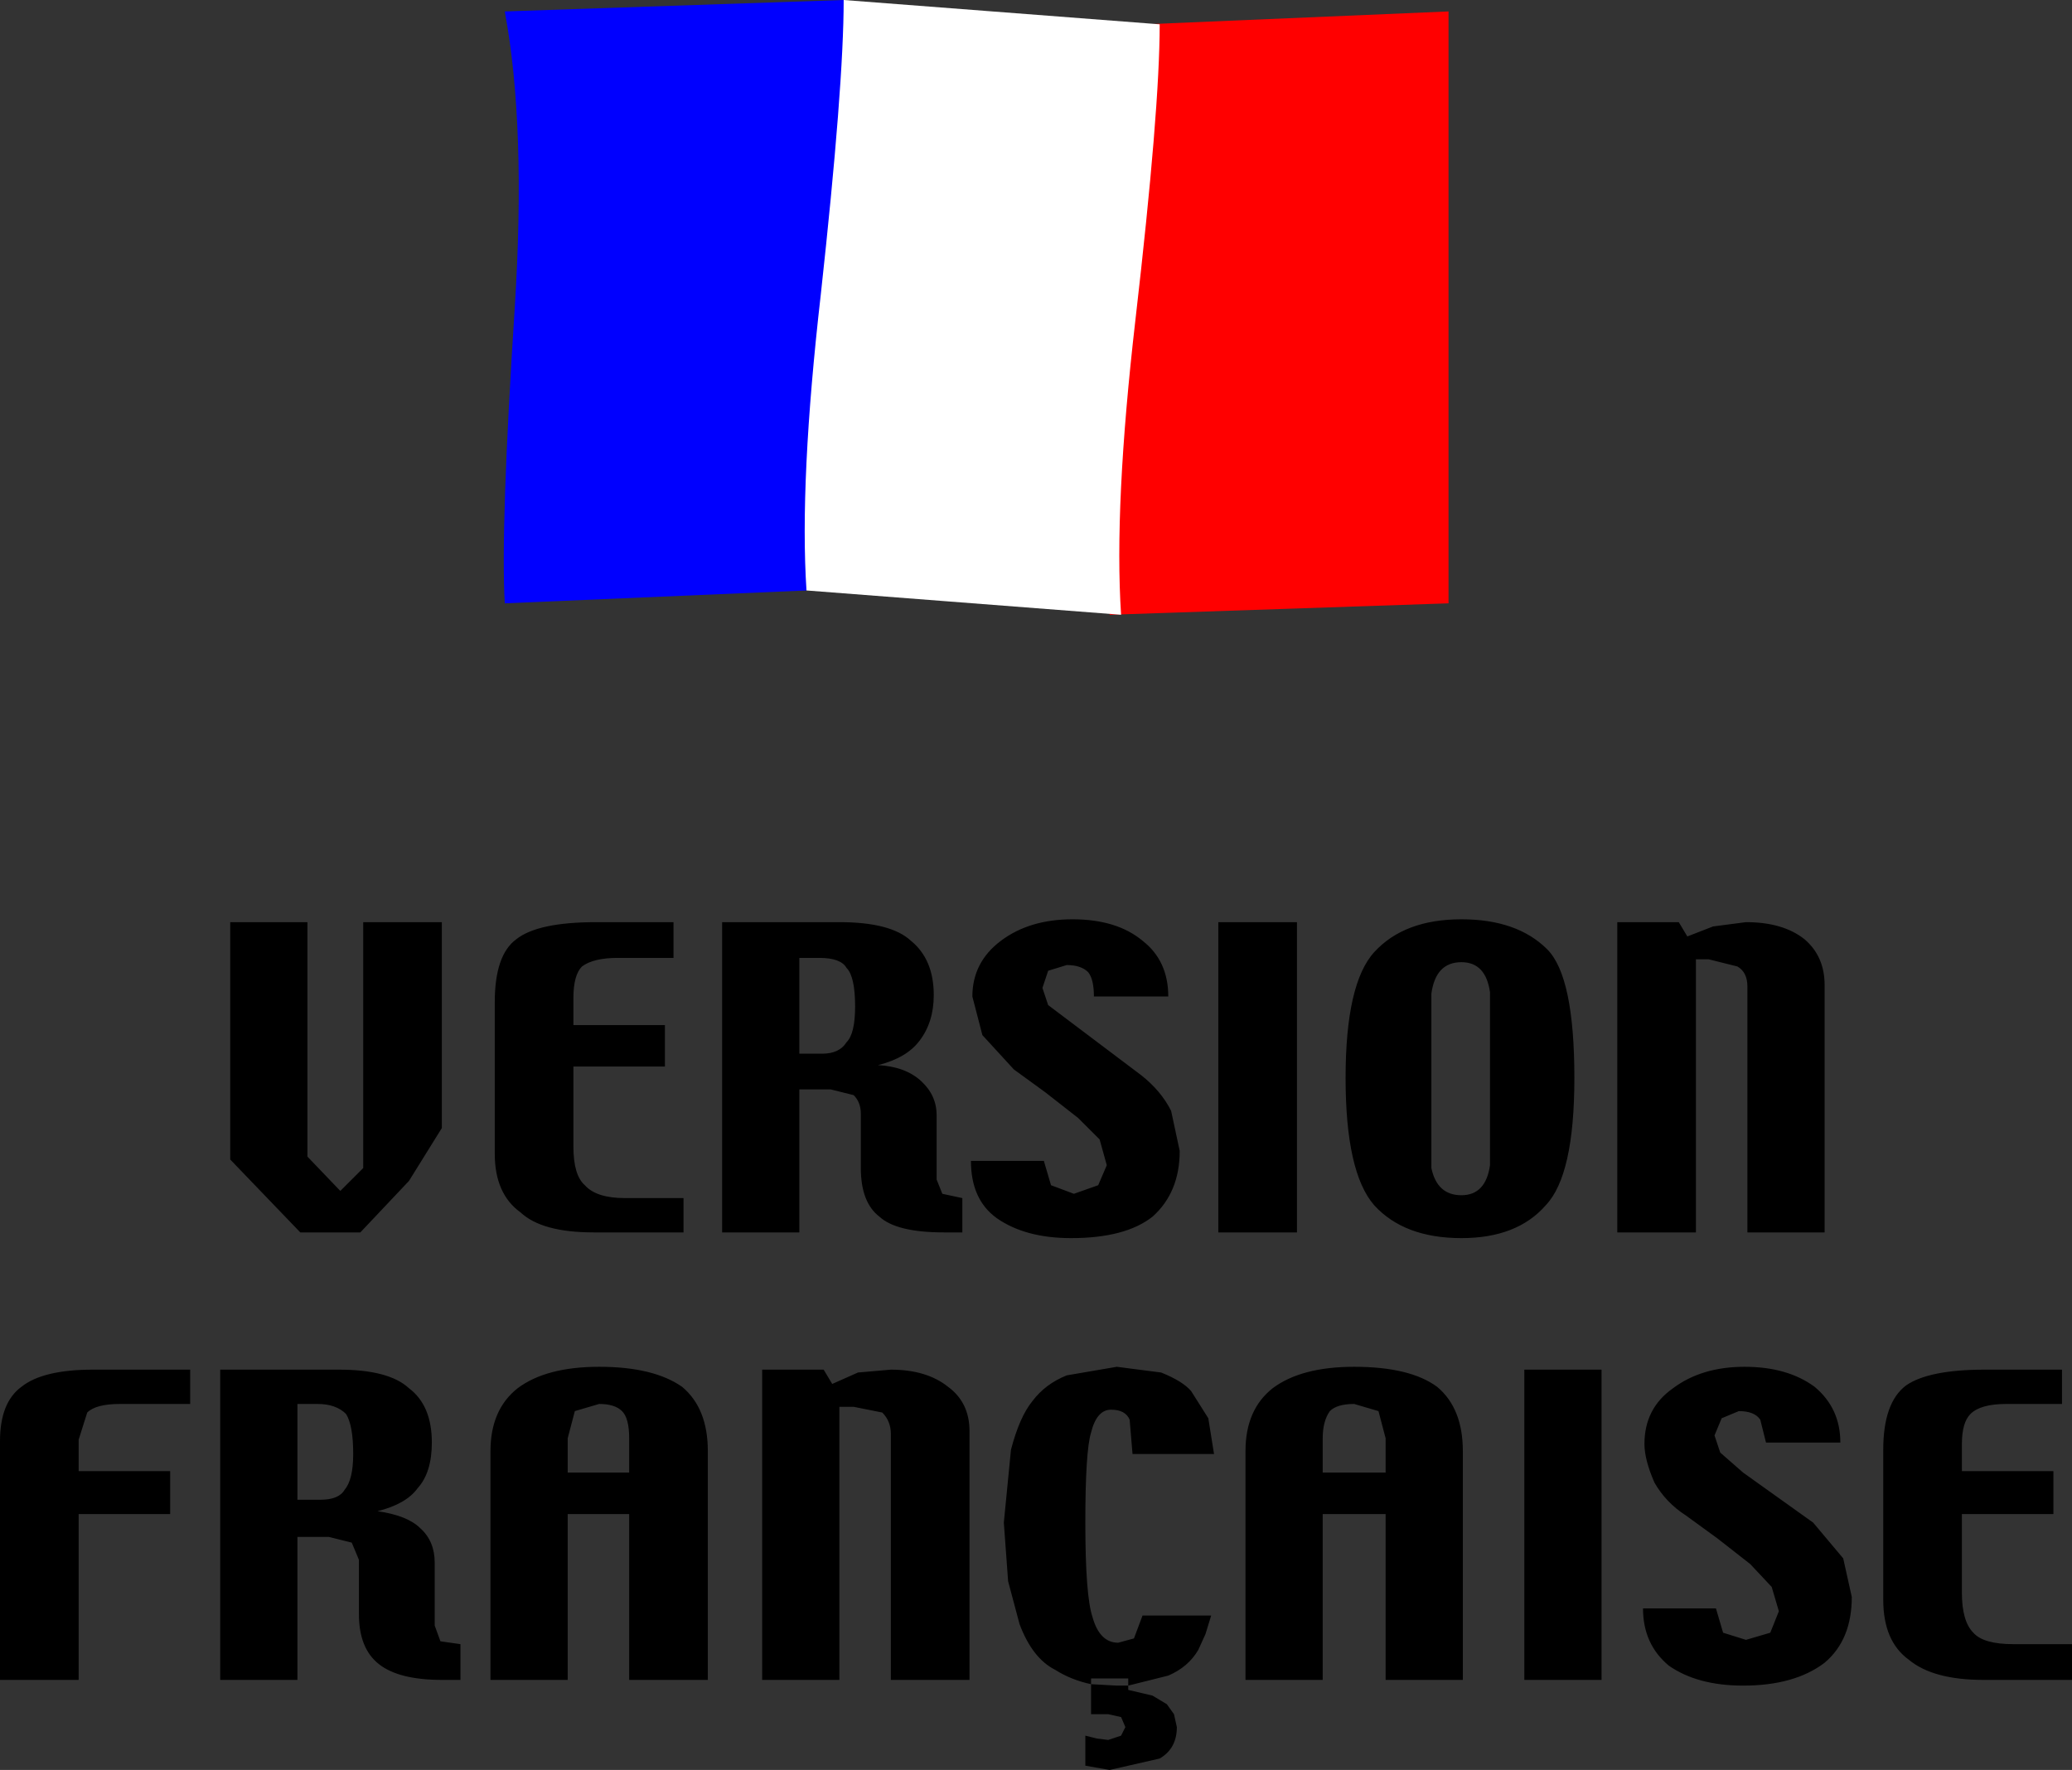
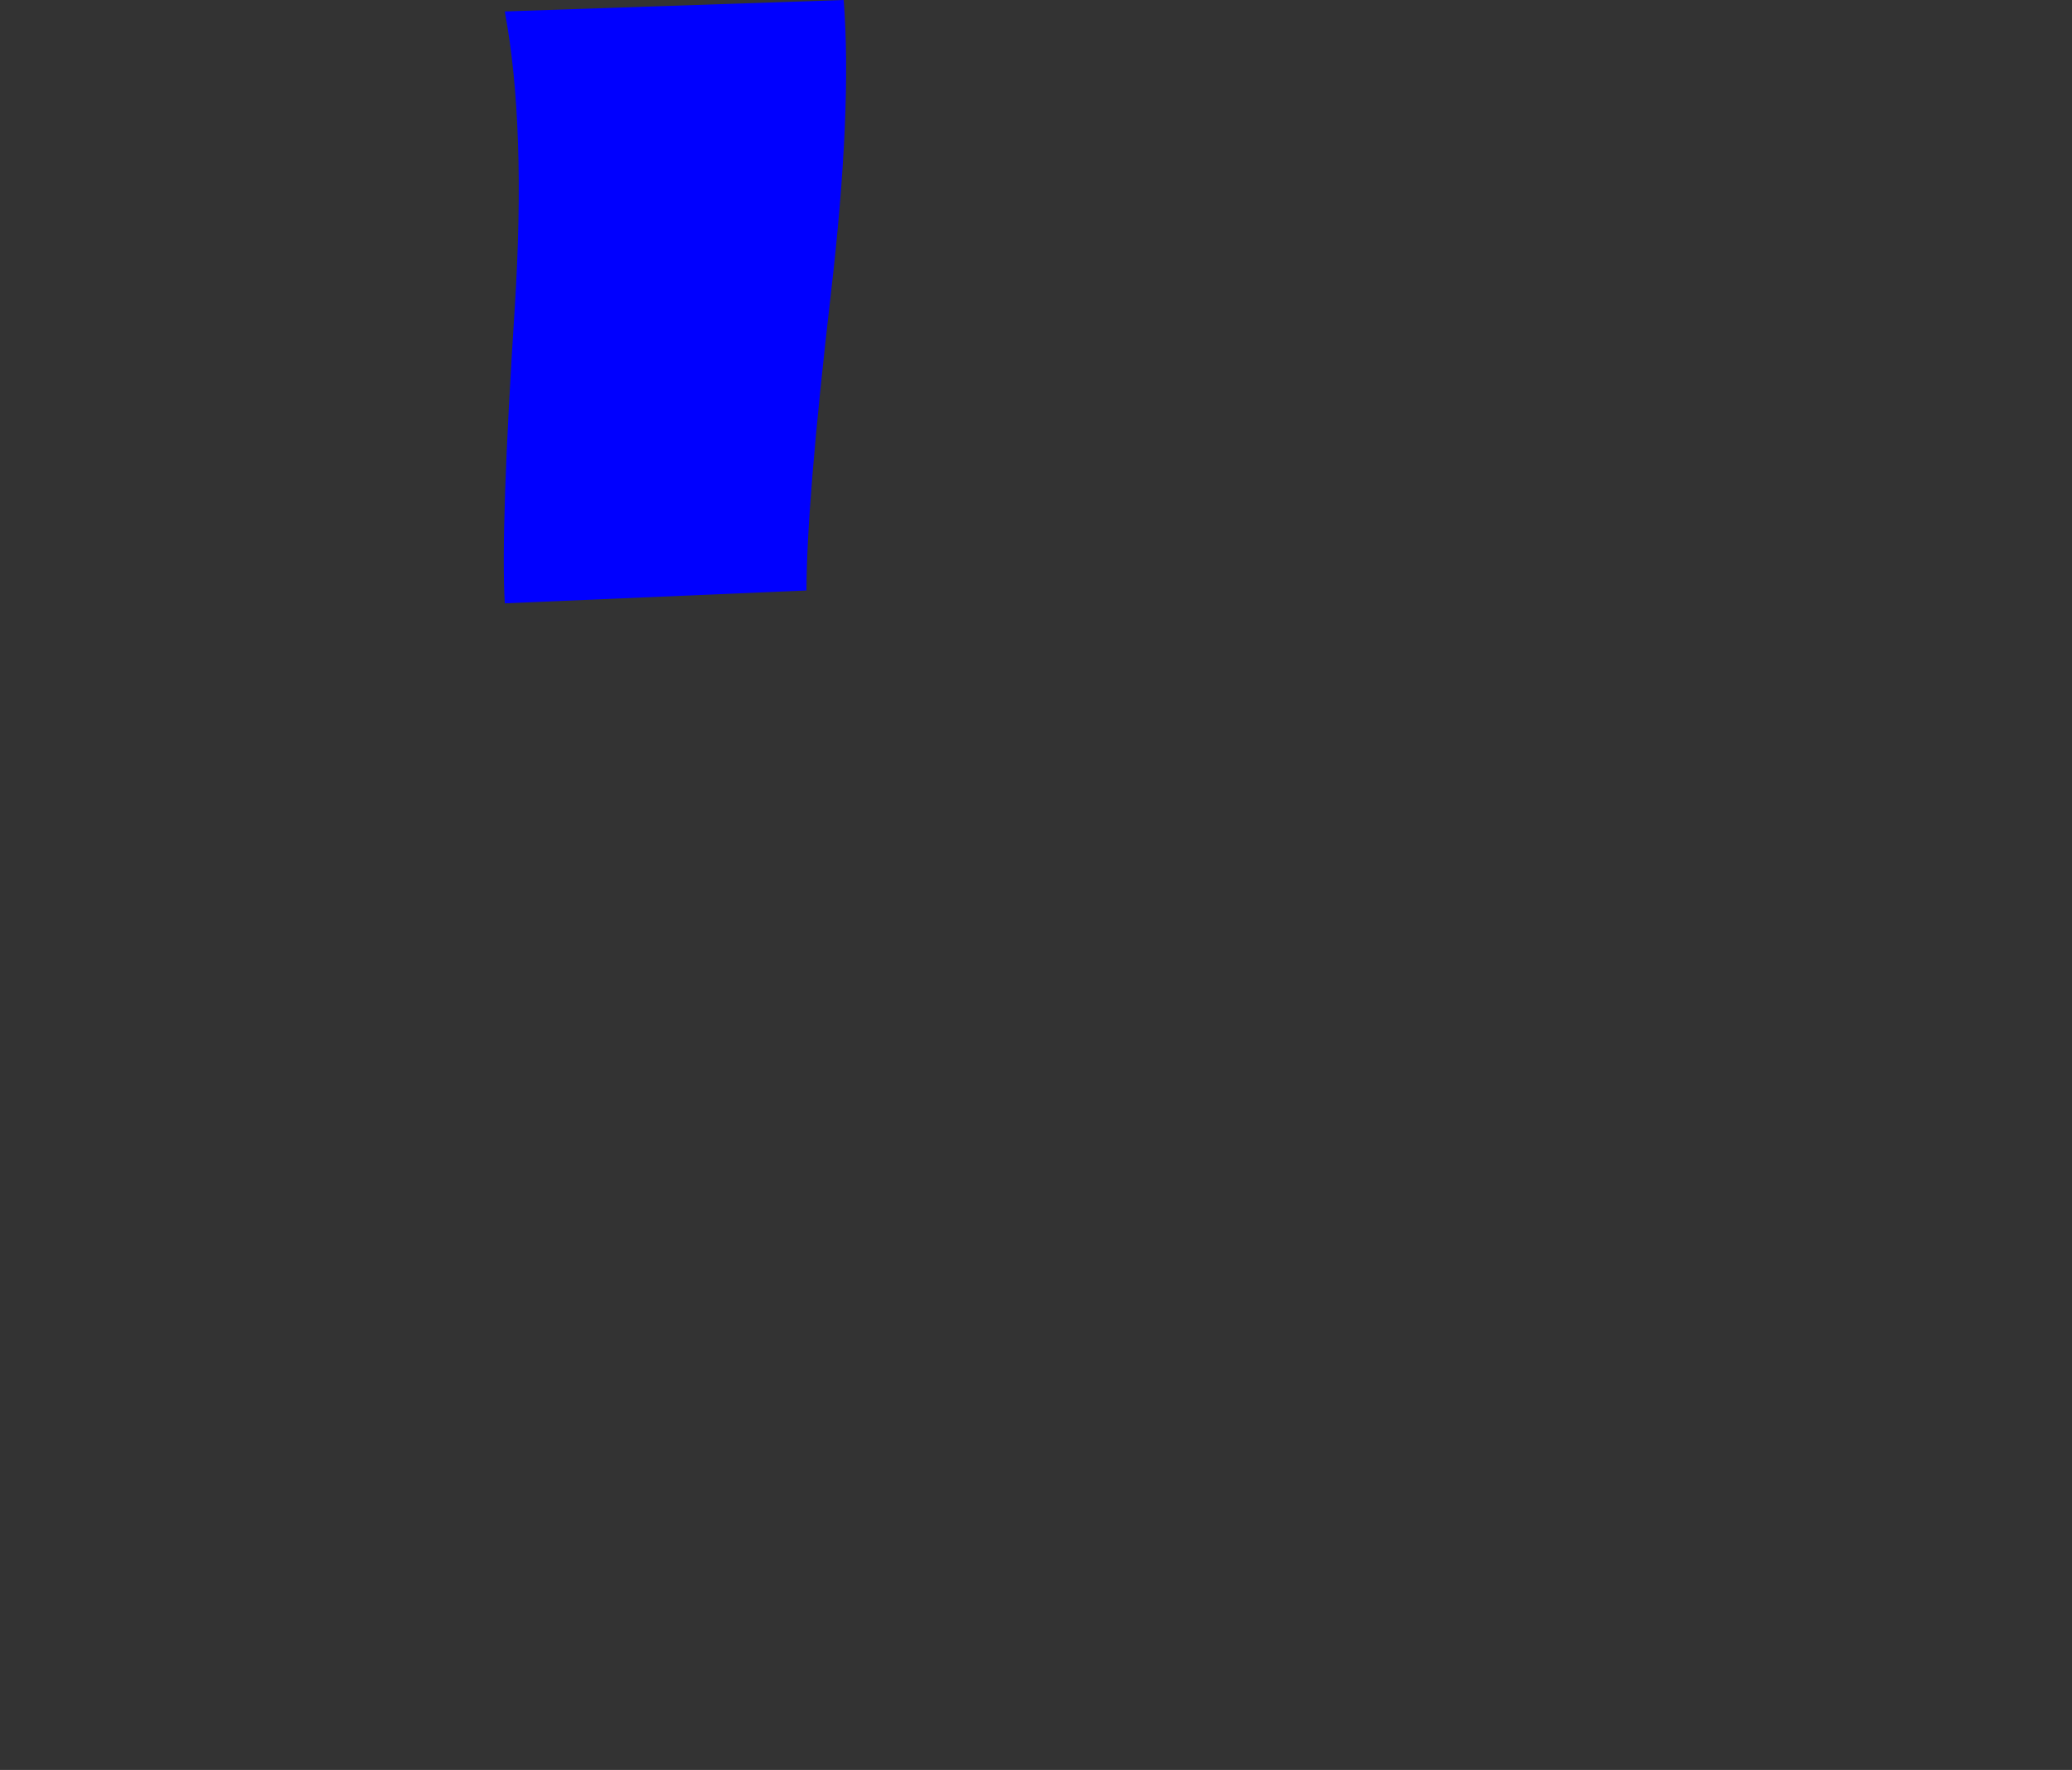
<svg xmlns="http://www.w3.org/2000/svg" height="61.9px" width="72.45px">
  <rect width="100%" height="100%" fill="#333333" stroke="none" />
  <g transform="matrix(1.0, 0.0, 0.0, 1.0, 36.2, 10.55)">
-     <path d="M24.55 23.25 L23.55 23.0 23.1 23.0 23.1 32.55 20.35 32.55 20.35 21.7 22.5 21.7 22.8 22.2 23.7 21.85 24.85 21.7 Q26.15 21.7 26.9 22.3 27.6 22.9 27.6 23.9 L27.6 32.55 24.9 32.55 24.9 23.95 Q24.9 23.45 24.55 23.25 M0.45 24.6 L3.7 27.05 Q4.4 27.6 4.75 28.3 L5.05 29.7 Q5.05 31.15 4.1 32.0 3.15 32.75 1.25 32.75 -0.35 32.75 -1.35 32.05 -2.25 31.4 -2.25 30.05 L0.3 30.05 0.55 30.9 1.35 31.2 2.2 30.9 2.5 30.2 2.25 29.3 1.5 28.55 0.35 27.65 -0.75 26.85 -1.85 25.65 -2.2 24.3 Q-2.2 23.1 -1.2 22.35 -0.2 21.6 1.3 21.6 2.85 21.6 3.75 22.35 4.65 23.05 4.65 24.3 L2.05 24.3 Q2.05 23.7 1.85 23.45 1.6 23.2 1.1 23.2 L0.45 23.4 0.25 24.0 0.45 24.6 M9.15 21.7 L9.15 32.55 6.4 32.55 6.4 21.7 9.15 21.7 M7.35 40.2 Q7.35 38.75 8.3 38.0 9.3 37.25 11.15 37.25 13.1 37.25 14.05 37.95 14.95 38.7 14.95 40.2 L14.95 48.2 12.25 48.2 12.25 42.4 10.05 42.4 10.05 48.2 7.35 48.2 7.35 40.2 M10.05 39.75 L10.05 40.95 12.25 40.95 12.25 39.75 12.0 38.8 11.15 38.55 Q10.55 38.55 10.3 38.8 10.05 39.15 10.05 39.75 M14.9 21.6 Q16.85 21.6 17.9 22.65 18.85 23.6 18.85 27.15 18.85 30.55 17.85 31.6 16.85 32.75 14.9 32.75 12.9 32.75 11.85 31.6 10.85 30.45 10.85 27.15 10.85 23.85 11.85 22.75 12.9 21.6 14.9 21.6 M14.9 23.1 Q14.0 23.1 13.85 24.2 L13.85 30.3 Q14.05 31.25 14.9 31.25 15.75 31.25 15.9 30.2 L15.9 24.15 Q15.75 23.1 14.9 23.1 M6.25 40.3 L3.4 40.3 3.3 39.1 Q3.15 38.75 2.65 38.75 2.15 38.75 1.95 39.55 1.75 40.2 1.75 42.7 1.75 45.25 2.0 46.0 2.25 46.9 2.9 46.9 L3.45 46.75 3.75 45.95 6.15 45.95 5.95 46.6 5.7 47.15 Q5.35 47.75 4.65 48.05 L3.25 48.4 3.25 48.55 4.1 48.75 4.6 49.05 4.85 49.4 4.95 49.85 Q4.95 50.6 4.35 50.95 L2.6 51.35 1.75 51.2 1.75 50.15 2.15 50.25 2.55 50.3 3.0 50.15 3.15 49.85 3.0 49.5 2.55 49.4 1.95 49.4 1.95 48.35 Q1.25 48.2 0.7 47.85 -0.1 47.45 -0.55 46.25 L-0.95 44.75 -1.1 42.7 -0.85 40.15 Q-0.55 39.0 -0.1 38.45 0.35 37.85 1.1 37.55 L2.85 37.25 4.4 37.45 Q5.15 37.75 5.45 38.1 L6.05 39.05 6.25 40.3 M1.95 48.35 L2.85 48.4 3.25 48.4 3.25 48.15 1.95 48.15 1.95 48.35 M19.8 37.35 L19.8 48.2 17.1 48.2 17.1 37.35 19.8 37.35 M28.15 39.9 L25.55 39.9 25.35 39.1 Q25.15 38.8 24.6 38.8 L24.0 39.05 23.75 39.65 23.95 40.25 24.75 40.95 27.2 42.7 28.25 43.95 28.55 45.3 Q28.55 46.8 27.6 47.6 26.55 48.4 24.75 48.4 23.15 48.4 22.15 47.7 21.25 46.95 21.25 45.7 L23.8 45.7 24.05 46.55 24.85 46.8 25.7 46.55 26.0 45.8 25.75 44.95 25.0 44.15 23.85 43.25 22.75 42.45 Q22.05 42.0 21.65 41.3 21.3 40.5 21.3 39.95 21.3 38.7 22.3 38.0 23.3 37.25 24.8 37.25 26.3 37.25 27.25 37.95 28.15 38.7 28.15 39.9 M29.65 40.15 Q29.65 38.5 30.45 37.9 31.25 37.35 33.2 37.35 L35.9 37.35 35.9 38.55 33.95 38.55 Q33.05 38.55 32.7 38.9 32.4 39.2 32.4 39.95 L32.4 40.9 35.6 40.9 35.6 42.4 32.4 42.4 32.4 45.15 Q32.4 46.15 32.8 46.55 33.15 46.95 34.2 46.95 L36.25 46.95 36.25 48.2 33.15 48.2 Q31.4 48.2 30.55 47.5 29.65 46.85 29.65 45.4 L29.65 40.15 M-15.35 21.7 L-12.65 21.7 -12.65 22.95 -14.6 22.95 Q-15.45 22.95 -15.85 23.25 -16.15 23.55 -16.15 24.35 L-16.15 25.3 -12.95 25.3 -12.95 26.75 -16.15 26.75 -16.15 29.55 Q-16.15 30.55 -15.75 30.9 -15.35 31.35 -14.35 31.35 L-12.3 31.35 -12.3 32.55 -15.45 32.55 Q-17.25 32.55 -18.0 31.85 -18.9 31.2 -18.9 29.8 L-18.9 24.5 Q-18.9 22.85 -18.15 22.3 -17.4 21.7 -15.35 21.7 M-7.55 22.95 L-8.25 22.95 -8.25 26.3 -7.45 26.3 Q-6.85 26.3 -6.6 25.9 -6.3 25.6 -6.3 24.65 -6.3 23.6 -6.6 23.3 -6.8 22.95 -7.55 22.95 M-6.85 21.7 Q-5.05 21.7 -4.35 22.35 -3.55 23.0 -3.55 24.25 -3.55 25.2 -4.05 25.85 -4.5 26.45 -5.5 26.7 -4.55 26.75 -4.0 27.25 -3.45 27.75 -3.45 28.45 L-3.45 30.7 -3.25 31.2 -2.55 31.35 -2.55 32.55 -3.2 32.55 Q-4.85 32.55 -5.45 32.0 -6.1 31.5 -6.1 30.3 L-6.1 28.4 Q-6.1 28.0 -6.35 27.75 L-7.15 27.55 -8.25 27.55 -8.25 32.55 -10.95 32.55 -10.95 21.7 -6.85 21.7 M-20.75 21.7 L-20.75 28.9 -21.9 30.75 -23.6 32.55 -25.7 32.55 -28.15 30.0 -28.15 21.7 -25.45 21.7 -25.45 29.9 -24.3 31.1 -23.5 30.3 -23.5 21.7 -20.75 21.7 M-36.2 48.2 L-36.2 39.85 Q-36.2 38.5 -35.45 37.95 -34.7 37.35 -32.95 37.35 L-29.55 37.35 -29.55 38.55 -32.0 38.55 Q-32.85 38.55 -33.15 38.85 L-33.45 39.8 -33.45 40.9 -30.25 40.9 -30.25 42.4 -33.45 42.4 -33.45 48.2 -36.2 48.2 M-14.2 40.95 L-14.2 39.75 Q-14.2 39.05 -14.45 38.8 -14.7 38.55 -15.25 38.55 L-16.1 38.8 -16.35 39.75 -16.35 40.95 -14.2 40.95 M-12.35 37.95 Q-11.45 38.7 -11.45 40.2 L-11.45 48.2 -14.2 48.2 -14.2 42.4 -16.35 42.4 -16.35 48.2 -19.05 48.2 -19.05 40.2 Q-19.05 38.75 -18.1 38.0 -17.1 37.25 -15.25 37.25 -13.35 37.25 -12.35 37.95 M-24.1 38.9 Q-24.45 38.55 -25.1 38.55 L-25.8 38.55 -25.8 41.9 -25.0 41.9 Q-24.35 41.9 -24.15 41.55 -23.85 41.2 -23.85 40.3 -23.85 39.3 -24.1 38.9 M-21.9 38.0 Q-21.1 38.6 -21.1 39.9 -21.1 40.95 -21.6 41.5 -22.0 42.05 -23.0 42.3 -21.95 42.45 -21.5 42.9 -21.0 43.35 -21.0 44.1 L-21.0 46.3 -20.8 46.85 -20.1 46.95 -20.1 48.2 -20.75 48.2 Q-22.25 48.2 -22.95 47.65 -23.65 47.1 -23.65 45.9 L-23.65 44.0 -23.9 43.4 -24.7 43.2 -25.8 43.2 -25.8 48.2 -28.5 48.2 -28.5 37.35 -24.35 37.35 Q-22.6 37.35 -21.9 38.0 M-2.3 39.5 L-2.3 48.2 -5.05 48.2 -5.05 39.6 Q-5.05 39.15 -5.35 38.85 L-6.35 38.65 -6.85 38.65 -6.85 48.2 -9.55 48.2 -9.55 37.35 -7.4 37.35 -7.1 37.85 -6.2 37.45 -5.05 37.35 Q-3.8 37.35 -3.05 37.95 -2.3 38.5 -2.3 39.5" fill="#000000" fill-rule="evenodd" stroke="none" />
    <path d="M-8.0 10.1 L-18.55 10.55 Q-18.7 7.9 -18.2 0.2 -17.8 -6.15 -18.55 -10.15 L-6.7 -10.55 Q-6.4 -6.7 -7.15 -0.25 -8.0 7.1 -8.0 10.1" fill="#0000ff" fill-rule="evenodd" stroke="none" />
-     <path d="M14.45 10.55 L2.6 10.95 Q2.6 8.0 3.4 0.65 4.15 -5.85 3.85 -9.7 L14.45 -10.15 14.45 10.55" fill="#ff0000" fill-rule="evenodd" stroke="none" />
-     <path d="M4.35 -9.7 Q4.35 -6.7 3.5 0.65 2.75 7.15 3.0 10.95 L-8.0 10.1 Q-8.25 6.3 -7.5 -0.25 -6.7 -7.55 -6.7 -10.55 L4.35 -9.7" fill="#ffffff" fill-rule="evenodd" stroke="none" />
  </g>
</svg>